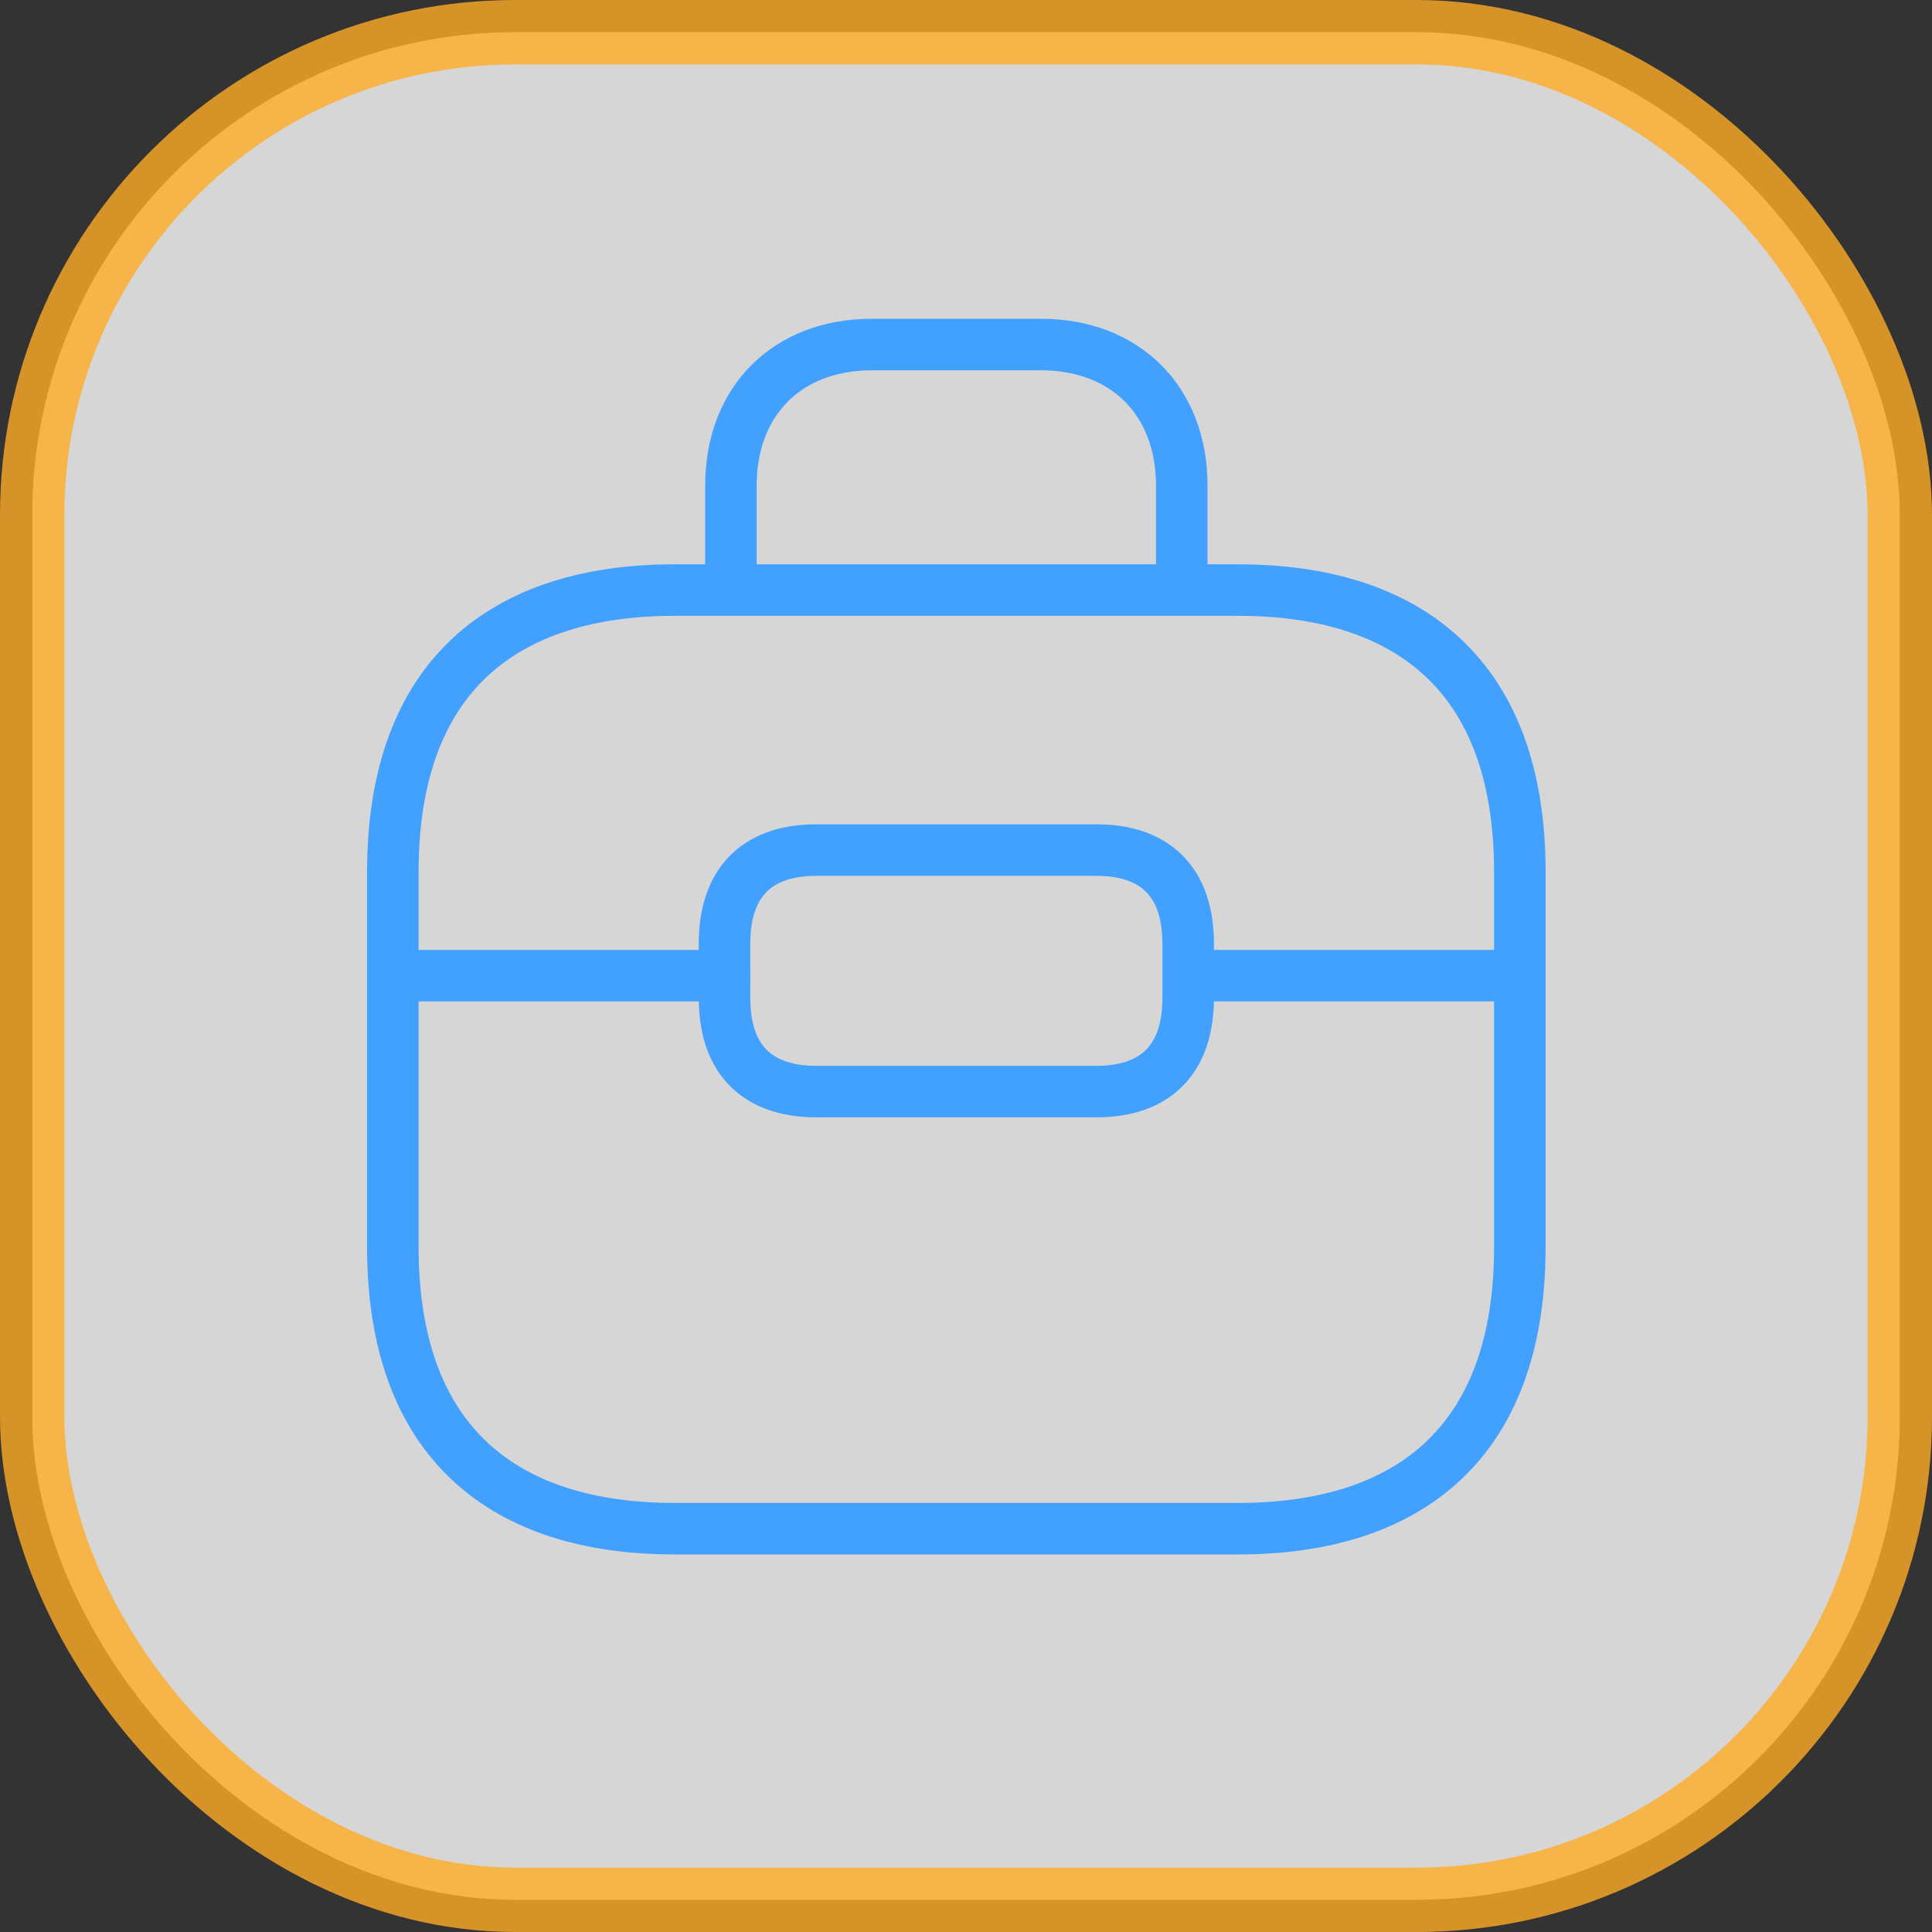
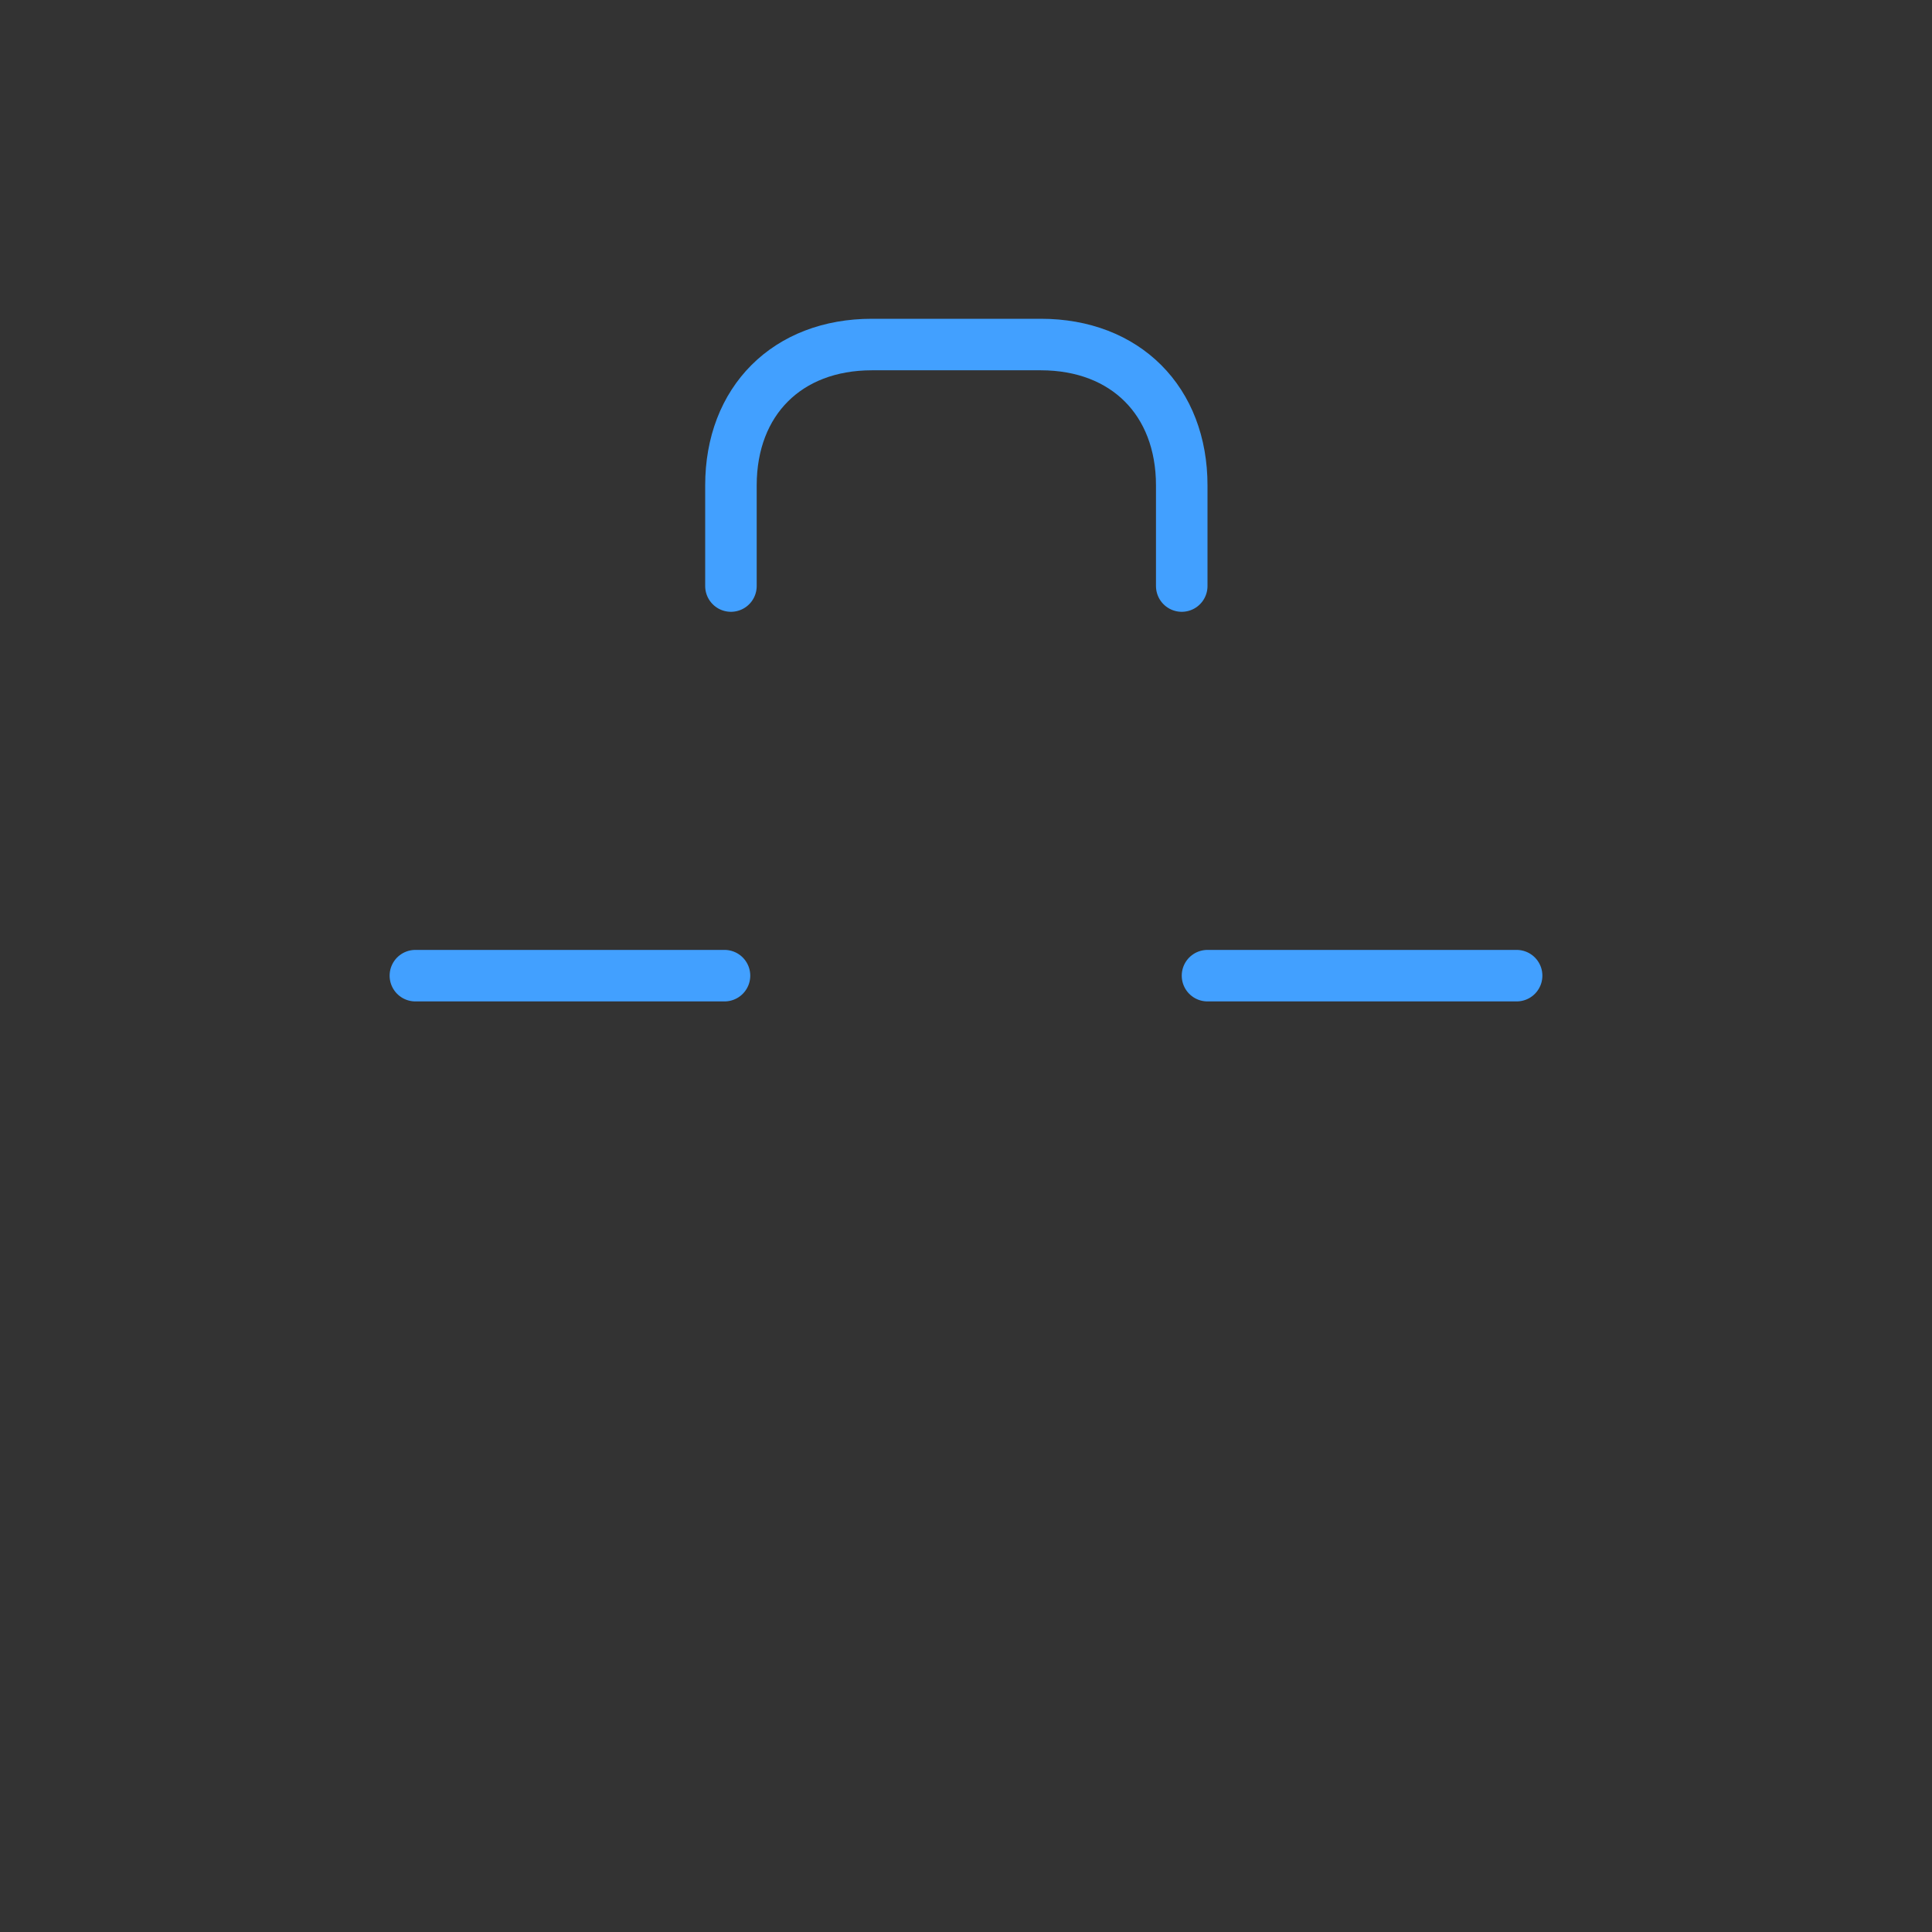
<svg xmlns="http://www.w3.org/2000/svg" width="60" height="60" viewBox="0 0 60 60" fill="none">
  <rect x="0" y="0" width="60" height="60" fill="#333333" stroke="none" />
-   <rect opacity="0.8" x="1" y="1" width="58" height="58" rx="15" fill="white" stroke="#FFAB26" stroke-width="2" />
-   <path d="M38.45 47.475H20.95C15.7 47.475 12.2 44.85 12.2 38.725V27.075C12.2 20.95 15.7 18.325 20.95 18.325H38.45C43.7 18.325 47.2 20.95 47.2 27.075V38.725C47.2 44.85 43.7 47.475 38.45 47.475Z" stroke="#42A0FF" stroke-width="1.6" stroke-linecap="round" stroke-linejoin="round" />
-   <path d="M34.05 33.9H25.35C23.64 33.9 22.5 33.026 22.5 30.988V29.312C22.5 27.274 23.64 26.4 25.35 26.4H34.05C35.76 26.4 36.9 27.274 36.9 29.312V30.988C36.9 33.026 35.76 33.9 34.05 33.9Z" stroke="#42A0FF" stroke-width="1.6" stroke-linecap="round" stroke-linejoin="round" />
  <path d="M22.7 18.2V15.075C22.7 12.45 24.45 10.7 27.075 10.7H32.325C34.95 10.7 36.7 12.45 36.7 15.075V18.2" stroke="#42A0FF" stroke-width="1.6" stroke-linecap="round" stroke-linejoin="round" />
  <path d="M22.5 30.3L12.9 30.3" stroke="#42A0FF" stroke-width="1.6" stroke-linecap="round" stroke-linejoin="round" />
  <path d="M47.1 30.3L37.5 30.3" stroke="#42A0FF" stroke-width="1.6" stroke-linecap="round" stroke-linejoin="round" />
</svg>